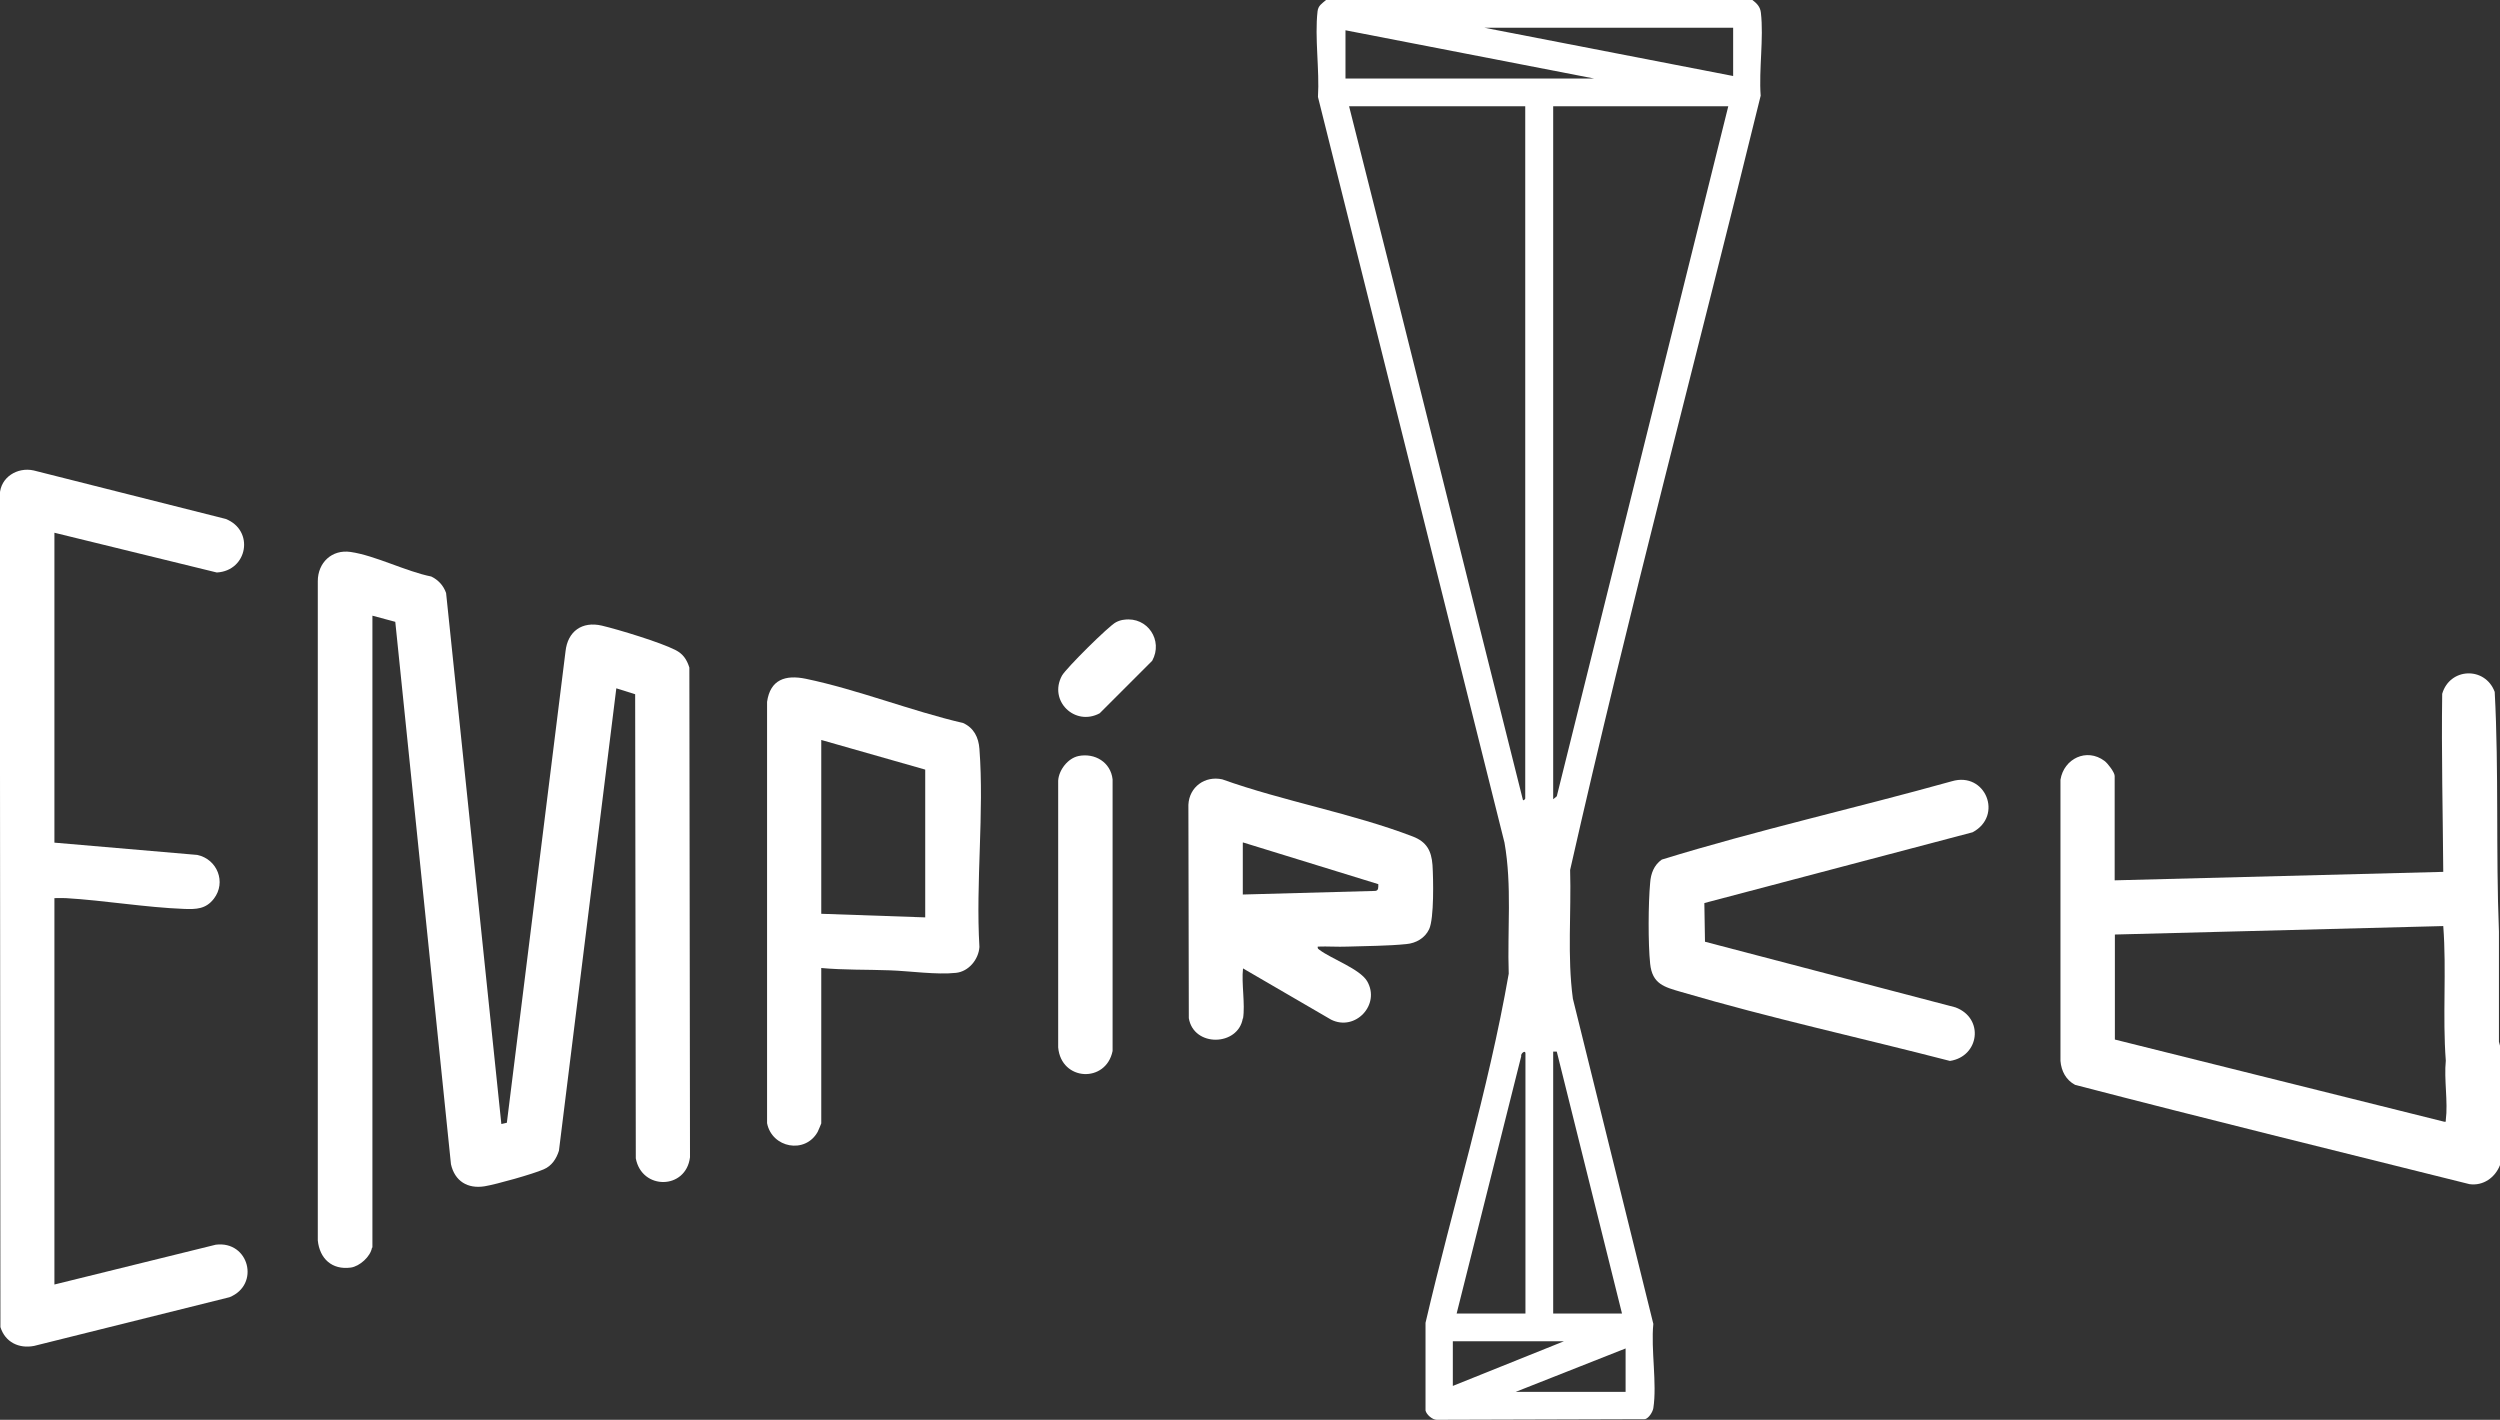
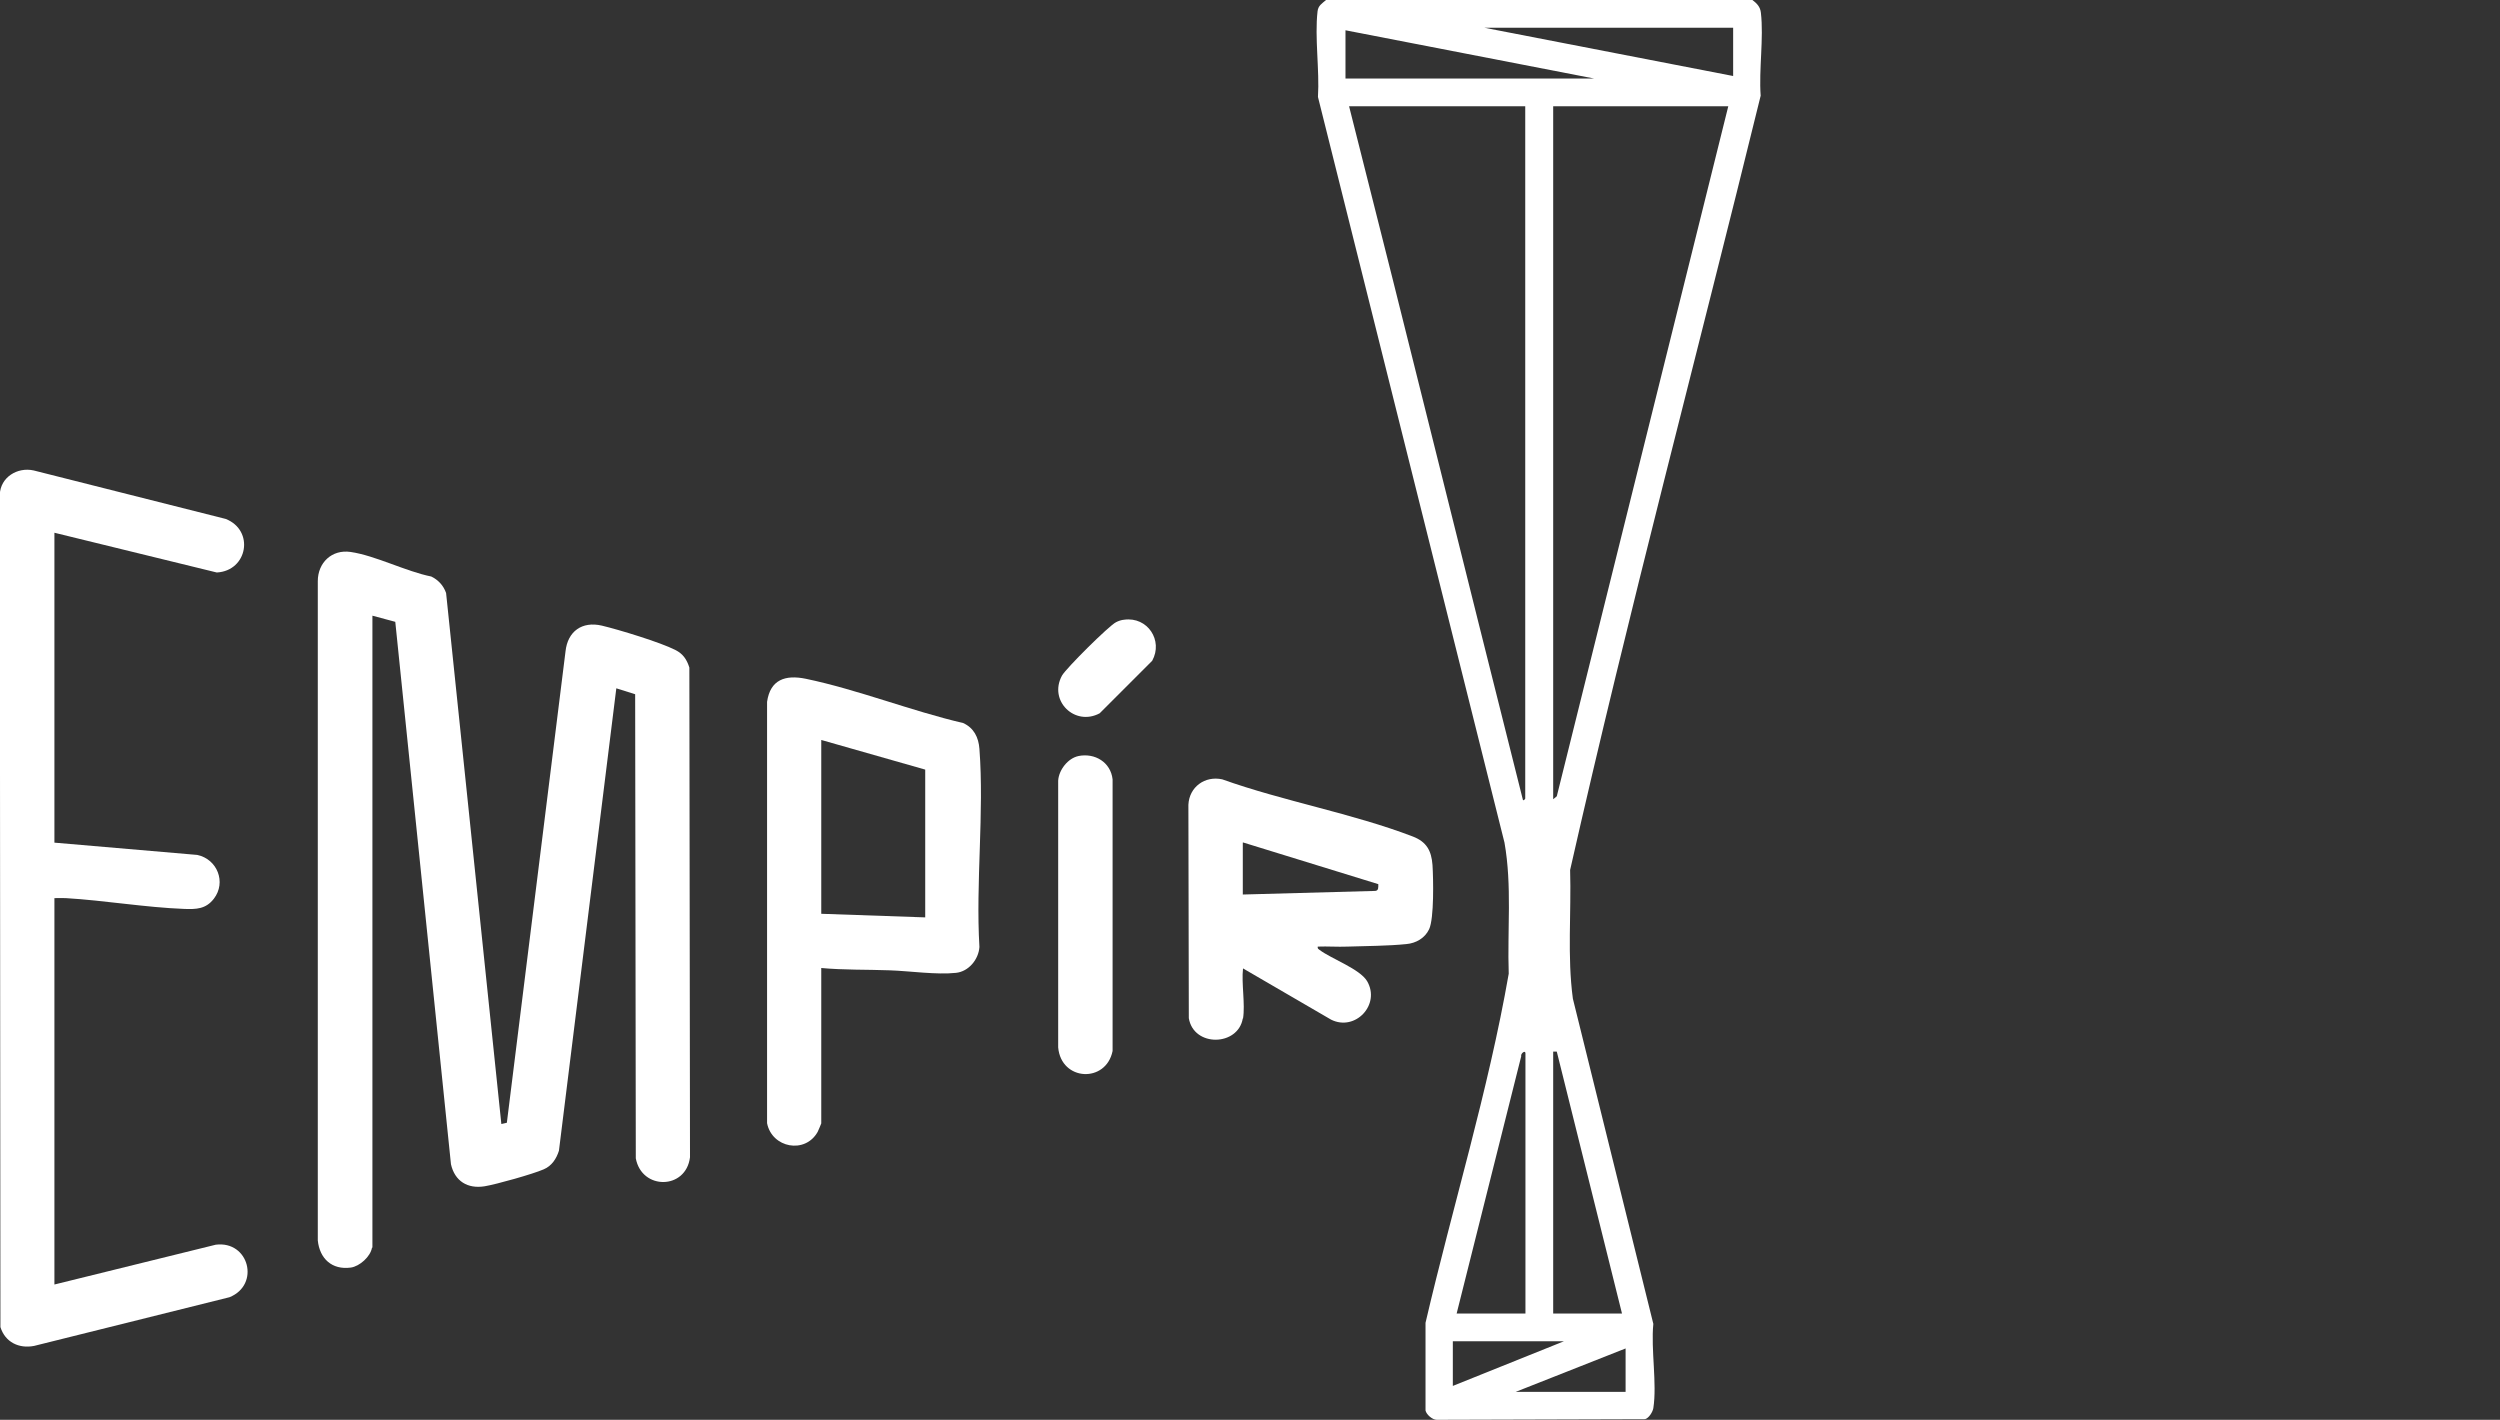
<svg xmlns="http://www.w3.org/2000/svg" id="Layer_2" data-name="Layer 2" viewBox="0 0 118.08 67.06">
  <rect x="0" y="0" width="118.08" height="67.06" fill="#333333" stroke="none" />
  <defs>
    <style>
      .cls-1 {
        fill: #fff;
      }
    </style>
  </defs>
  <g id="Layer_1-2" data-name="Layer 1">
    <g id="jlNunb.tif">
      <g>
        <path class="cls-1" d="M38.79,45.73v7.33s-.14.35-.17.4c-.59,1.06-2.16.76-2.39-.41v-19.9c.15-1.05.86-1.29,1.83-1.09,2.45.51,4.98,1.52,7.43,2.09.51.23.73.68.77,1.22.23,3.02-.18,6.31,0,9.36-.04.59-.51,1.16-1.11,1.22-.91.1-2.2-.09-3.14-.12-1.08-.04-2.15-.01-3.23-.11ZM43.7,43.34v-6.99l-4.91-1.4v8.21l4.91.17Z" />
        <path class="cls-1" d="M58.7,48.1c-.22,1.32-2.32,1.37-2.55-.01l-.02-10.08c.04-.84.78-1.38,1.6-1.2,2.88,1.03,6.16,1.61,9,2.7.65.25.88.67.93,1.35.04.64.08,2.52-.16,3.03-.2.42-.62.66-1.07.7-.87.09-1.91.09-2.79.12-.47.02-.93-.02-1.4,0-.02.1.03.11.09.16.56.42,1.89.89,2.24,1.47.65,1.11-.56,2.39-1.7,1.82l-4.16-2.42c-.08.71.11,1.69,0,2.37ZM58.7,39.8v2.45l6.25-.17c.17-.01.15-.17.15-.32l-6.39-1.97Z" />
        <path class="cls-1" d="M50.93,35.71c.78-.16,1.53.29,1.62,1.1v12.83c-.31,1.53-2.43,1.43-2.57-.17v-12.6c.03-.5.46-1.06.96-1.16Z" />
        <path class="cls-1" d="M82.77,0c.21.16.37.32.4.6.14,1.2-.1,2.69-.01,3.92-2.99,12.19-6.23,24.33-9,36.57.06,2.02-.14,4.08.13,6.08l3.8,15.36c-.12,1.21.18,2.82,0,3.98-.03.18-.21.47-.39.52l-9.84.03c-.21,0-.49-.25-.53-.44v-4.14c1.28-5.5,2.96-10.93,3.93-16.49-.07-2.06.16-4.15-.2-6.19L62.25,4.58c.08-1.27-.16-2.8-.02-4.04.03-.28.21-.37.4-.54h20.14ZM81.86,1.31h-11.75l11.75,2.28V1.31ZM63.55,1.43v2.28h11.75l-11.75-2.28ZM72.05,5.02h-8.33c2.77,10.91,5.46,21.85,8.21,32.76.03.06.11-.05.11-.06V5.02ZM81.63,5.02h-8.27v32.73l.17-.14,8.1-32.59ZM72.05,62.04v-12.29c0-.17-.24.01-.2.14l-3.05,12.15h3.25ZM73.36,49.67v12.37h3.25l-3.08-12.37h-.17ZM73.87,63.35h-5.25v2.11l5.25-2.11ZM76.78,63.69l-5.19,2.05h5.19v-2.05Z" />
        <path class="cls-1" d="M53.1,29.27c1.1-.15,1.85.98,1.32,1.94l-2.48,2.48c-1.17.63-2.43-.59-1.78-1.78.18-.33,2.22-2.36,2.55-2.52.11-.06.26-.11.39-.12Z" />
        <g>
-           <path class="cls-1" d="M80.5,42.66l.03,1.82,11.83,3.1c1.37.51,1.13,2.32-.26,2.53-4.21-1.09-8.52-2.03-12.7-3.26-.79-.23-1.36-.37-1.46-1.33s-.09-2.85,0-3.82c.03-.44.18-.84.55-1.1,4.51-1.39,9.15-2.43,13.7-3.7,1.59-.47,2.44,1.63.98,2.41l-12.66,3.34Z" />
-           <path class="cls-1" d="M118.08,49.38v5.65c-.23.59-.79.99-1.44.9-6.21-1.55-12.44-3.08-18.63-4.69-.43-.23-.65-.65-.69-1.13v-13.28c.16-1,1.24-1.52,2.08-.89.15.11.48.54.48.71v4.93l15.52-.4c-.02-2.8-.09-5.6-.05-8.41.36-1.24,2.03-1.3,2.48-.09.2,3.75.05,7.56.2,11.32v5.2s.05.19.05.19ZM99.89,44.14v4.96l15.55,3.88c.11.01.07,0,.08-.08.11-.85-.09-1.92,0-2.8-.16-2.11.04-4.24-.12-6.36l-15.52.4Z" />
-         </g>
+           </g>
        <g>
          <path class="cls-1" d="M17.57,58.93c-.07.42-.58.88-1,.94-.89.12-1.47-.42-1.56-1.28v-31.14c0-.88.67-1.51,1.55-1.38,1.17.17,2.61.92,3.81,1.16.33.16.58.43.7.78l2.61,25.08.26-.06,2.77-22.26c.1-.95.78-1.44,1.72-1.22.8.19,2.77.79,3.47,1.15.36.18.54.45.66.83l.03,23.13c-.19,1.54-2.28,1.56-2.56.05l-.03-21.92-.89-.28-2.71,21.84c-.12.38-.34.72-.72.88-.5.22-2.24.71-2.79.8-.8.13-1.41-.24-1.59-1.04l-2.63-25.62-1.08-.29v29.85Z" />
          <path class="cls-1" d="M2.57,25.15v14.65l6.75.58c.94.2,1.38,1.29.78,2.07-.38.49-.83.5-1.4.48-1.83-.07-3.75-.4-5.59-.51-.18-.01-.36,0-.54,0v18.25l7.62-1.88c1.57-.2,2.11,1.89.65,2.48l-9.23,2.3c-.72.14-1.37-.18-1.59-.89l-.03-39.32c.03-.82.83-1.31,1.6-1.14l9.07,2.29c1.37.54,1.04,2.45-.42,2.53l-7.68-1.88Z" />
        </g>
      </g>
    </g>
  </g>
</svg>